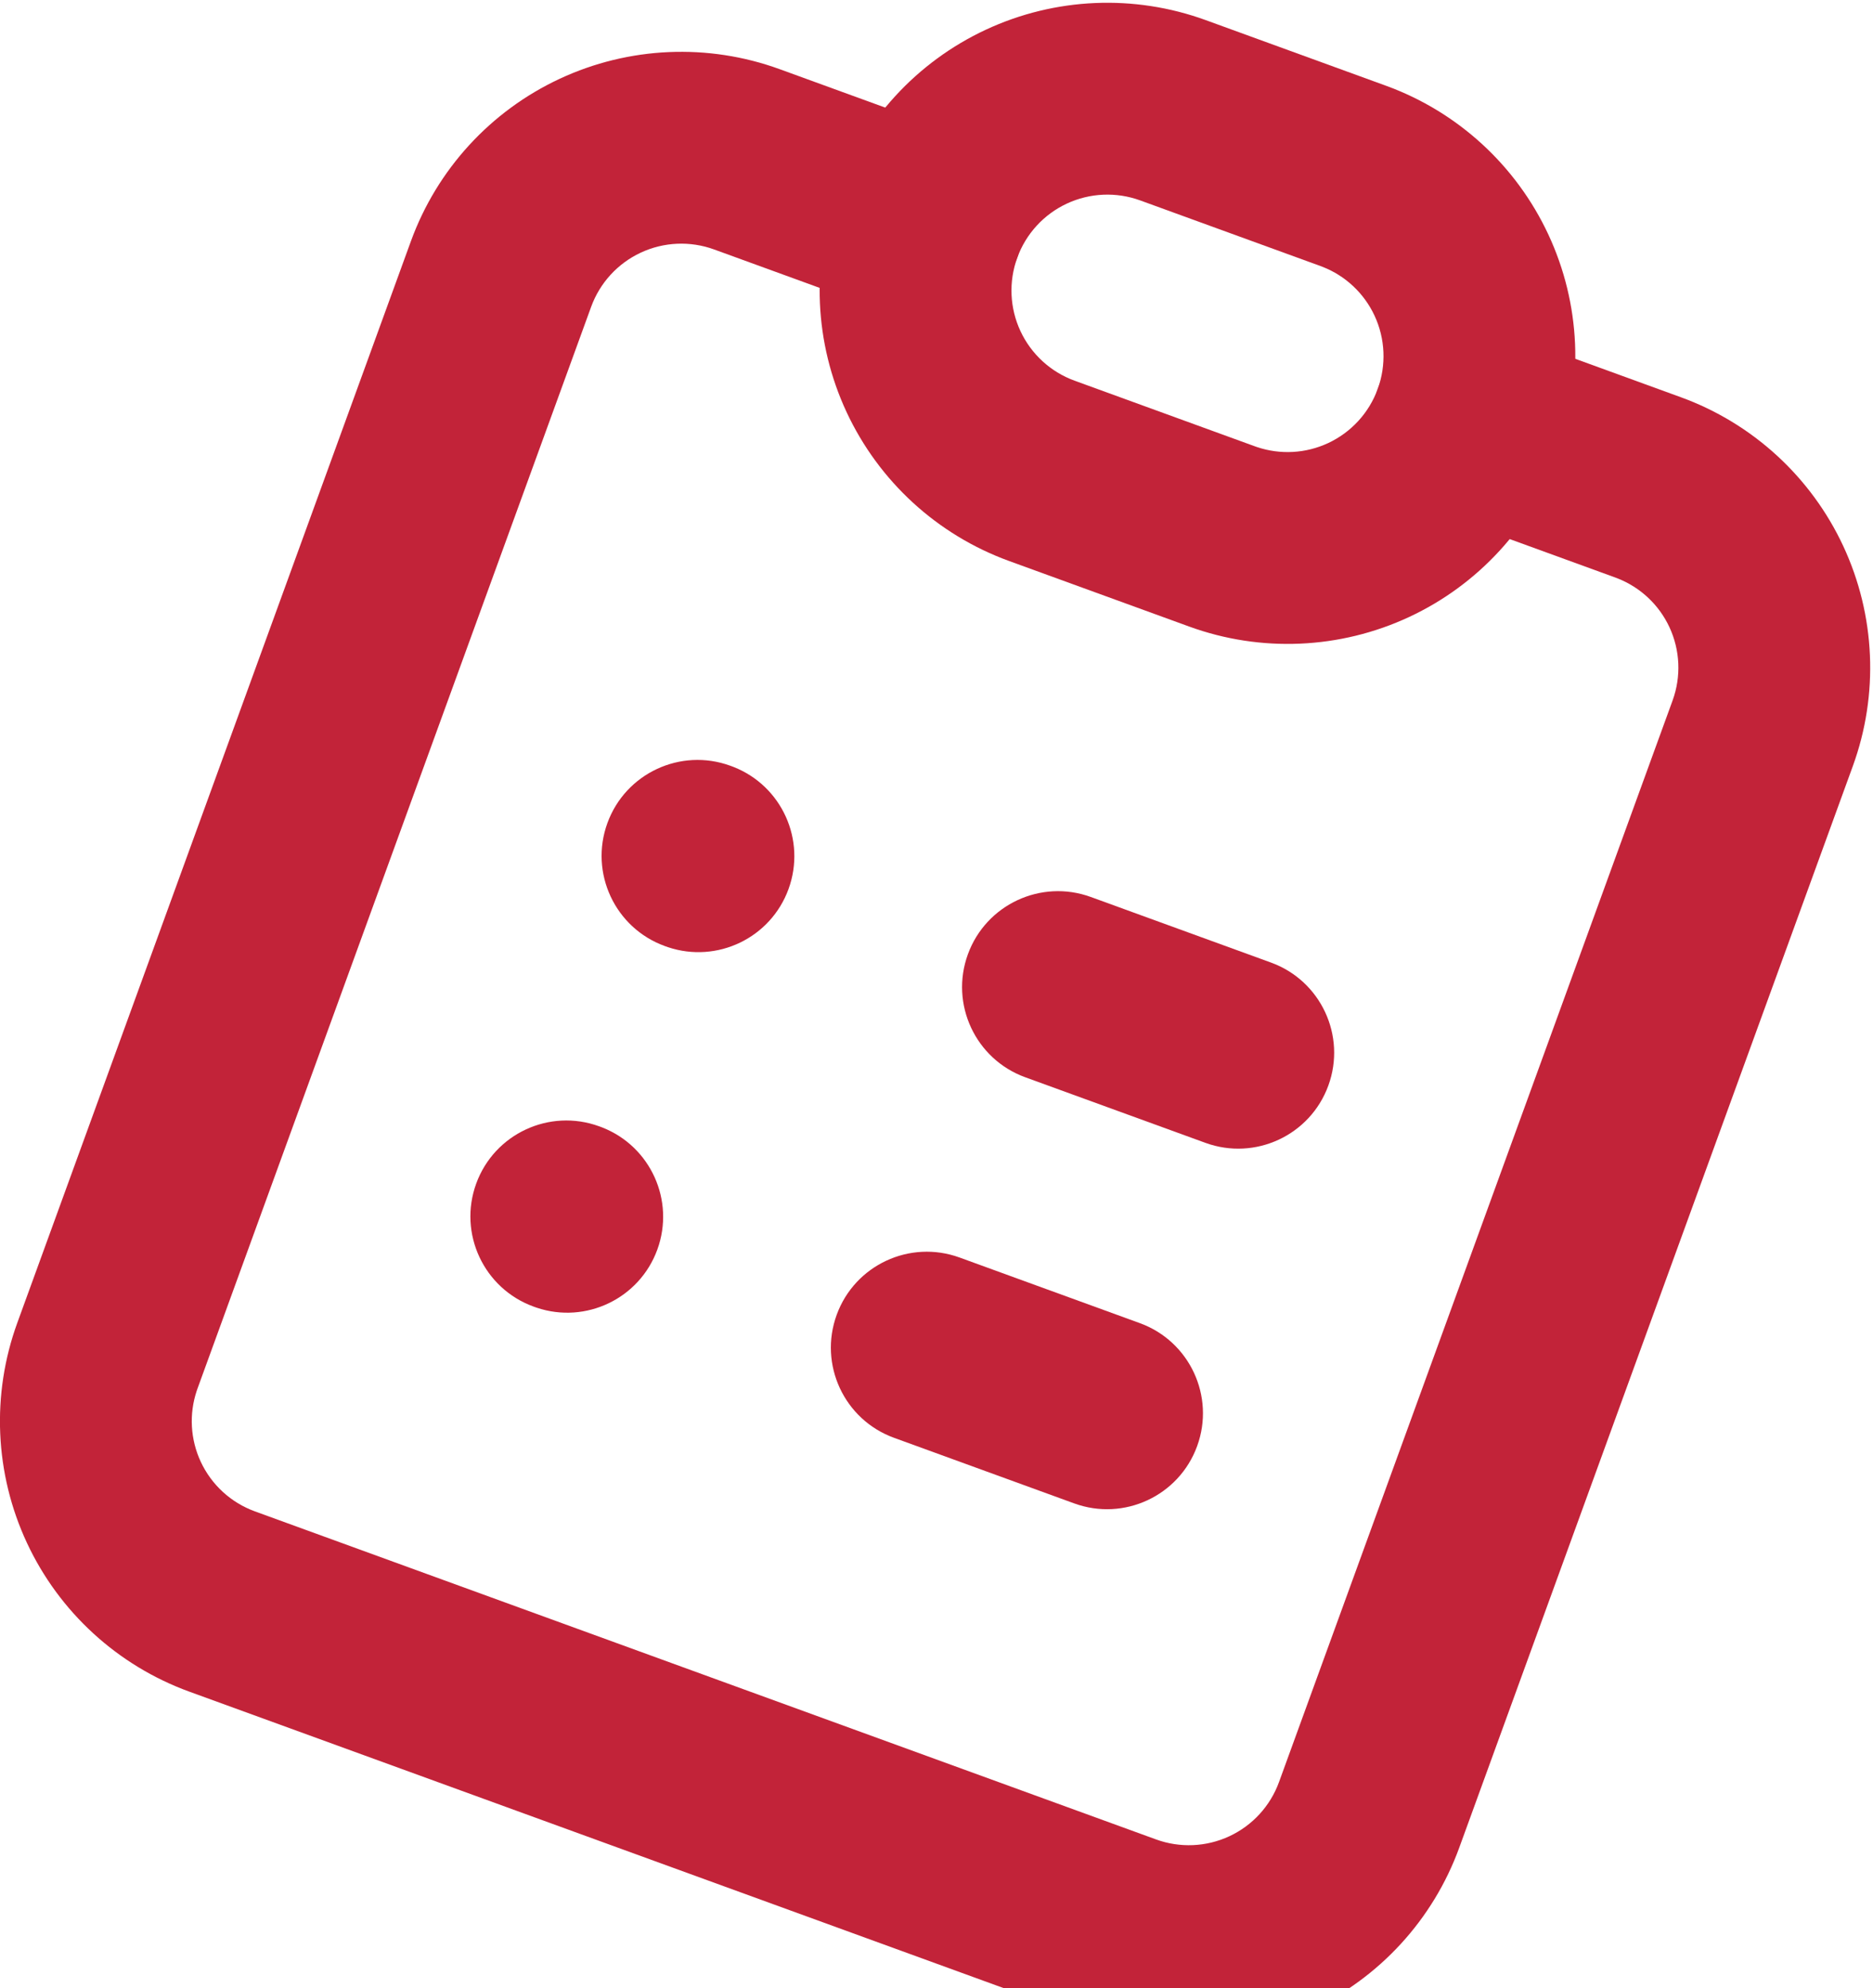
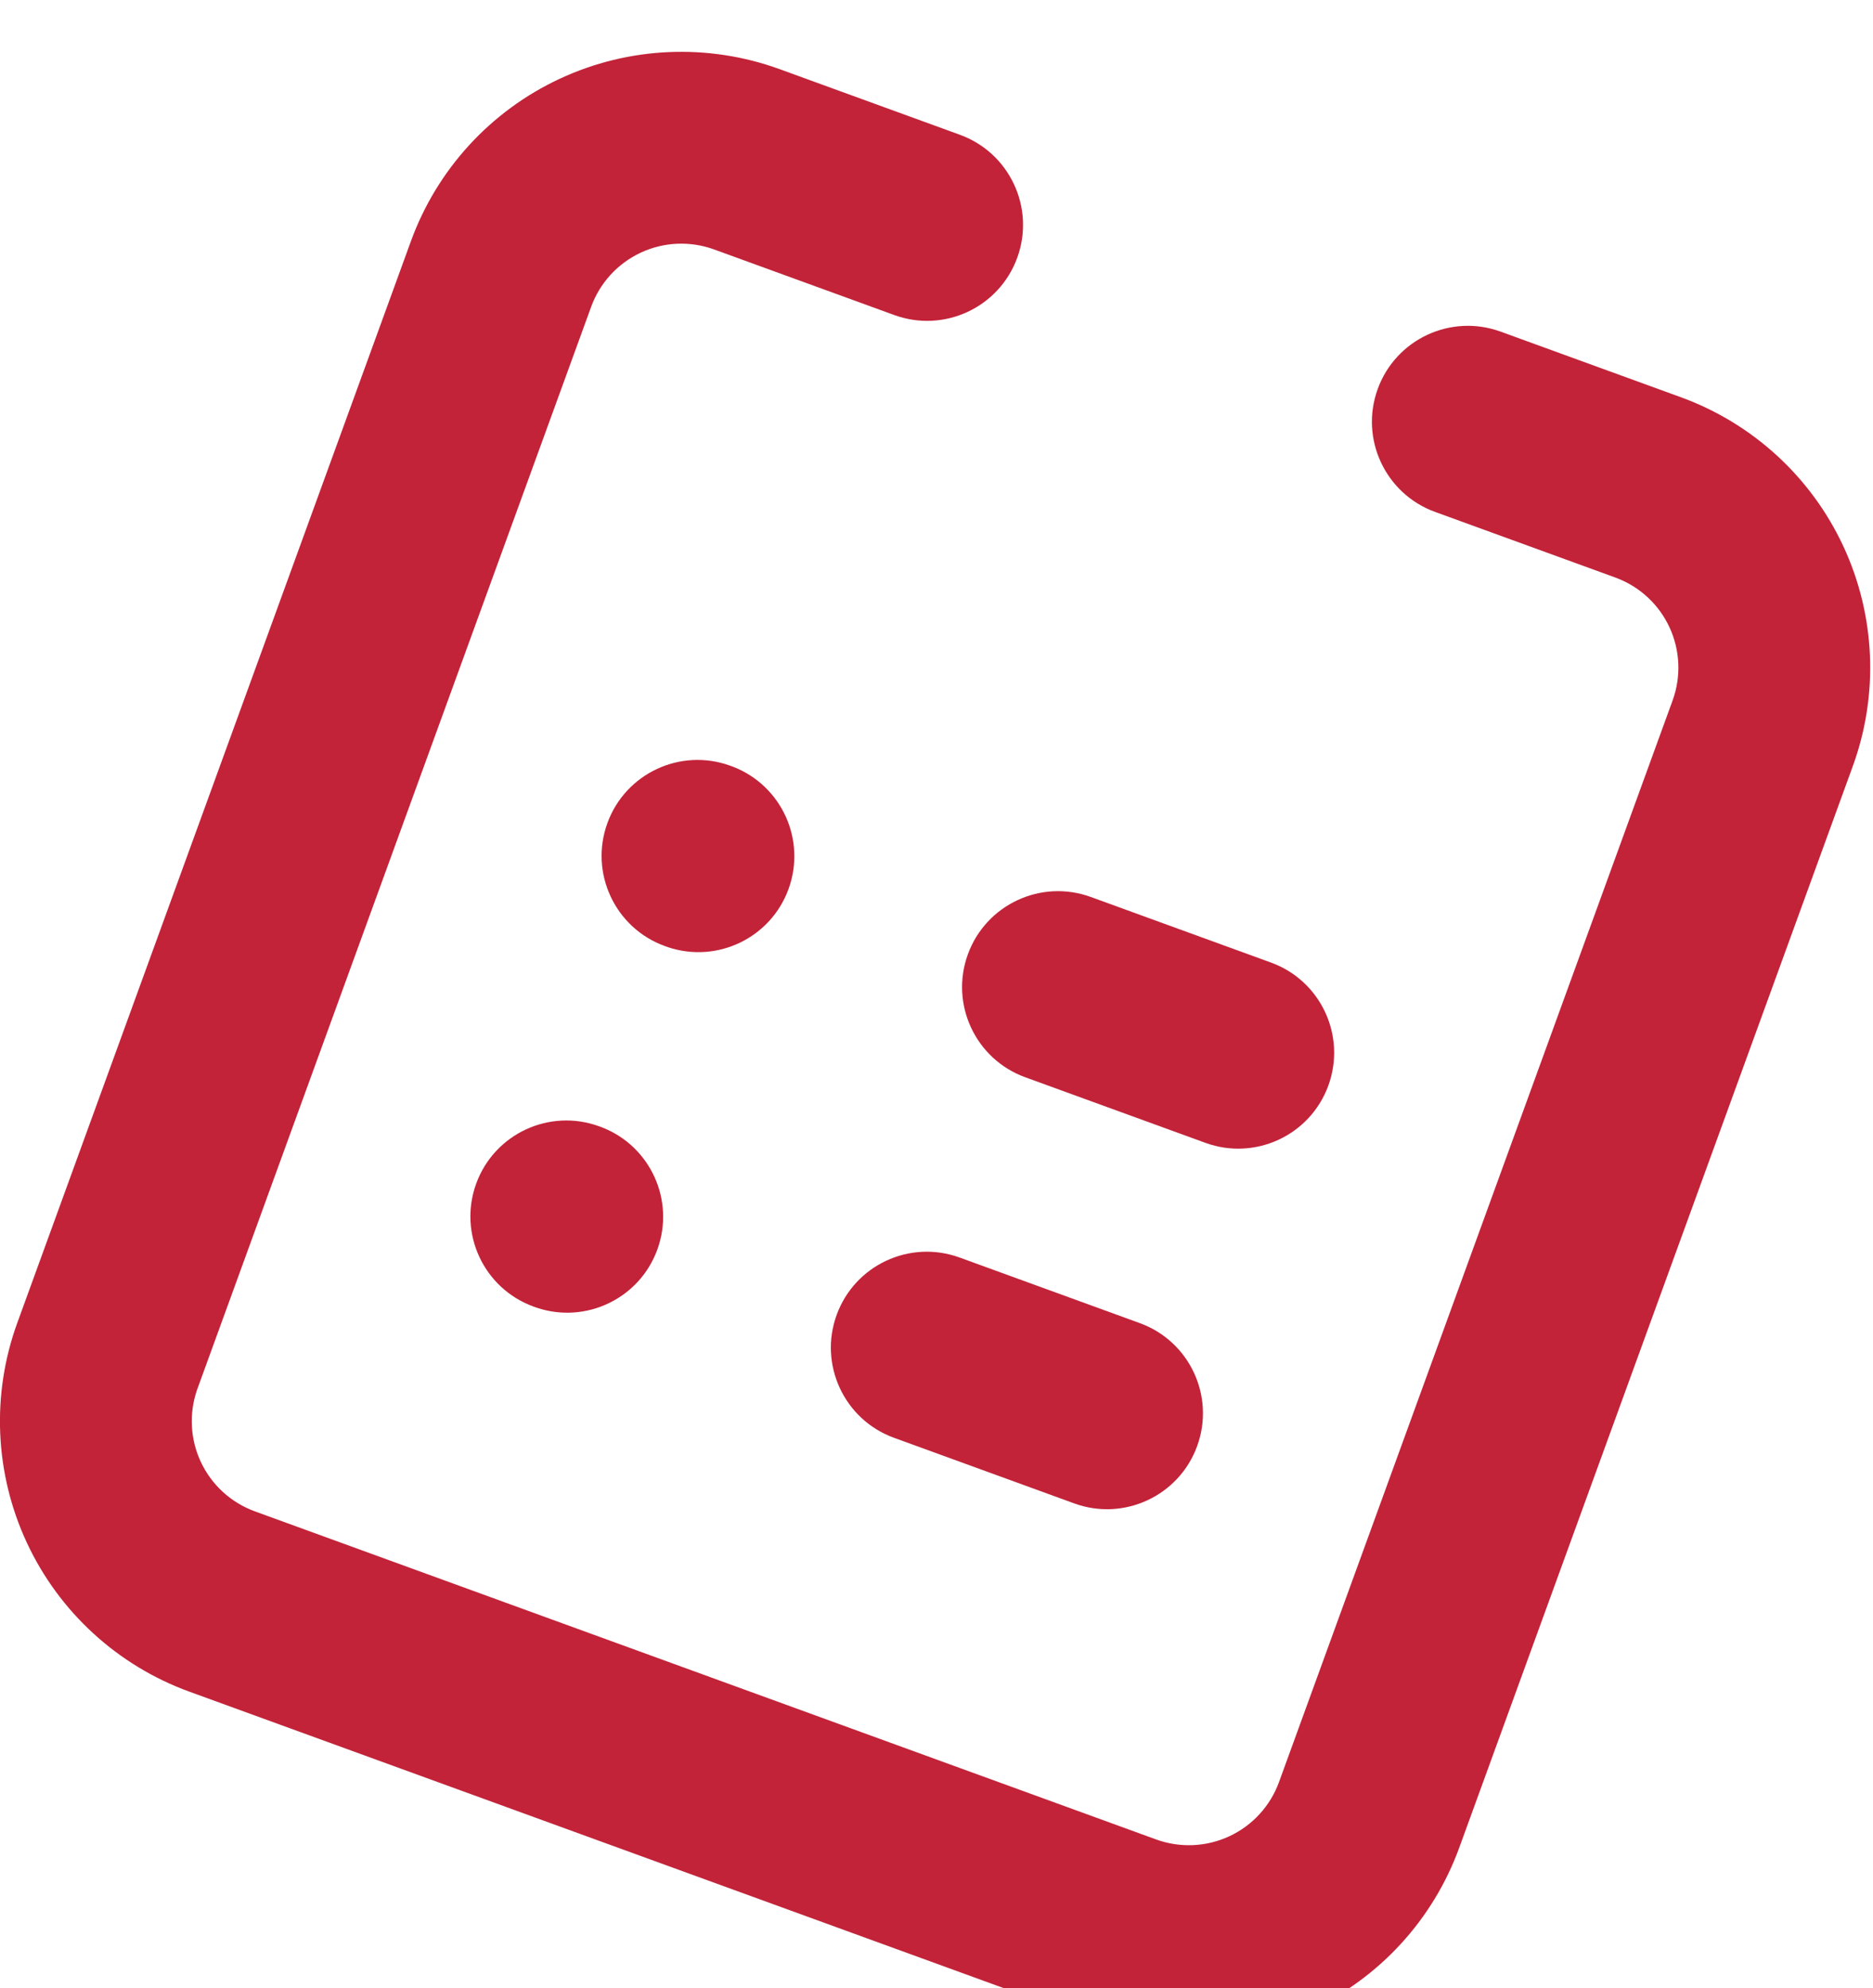
<svg xmlns="http://www.w3.org/2000/svg" width="343" height="364" viewBox="0 0 343 364" fill="none">
  <path d="M3.17 242.198L75.252 44.156C80.031 31.025 89.831 20.329 102.495 14.424C115.16 8.518 129.652 7.886 142.783 12.665L175.79 24.679C184.905 27.997 189.604 38.075 186.287 47.189C182.969 56.304 172.891 61.004 163.776 57.686L130.769 45.672C126.392 44.079 121.562 44.291 117.34 46.259C113.119 48.228 109.852 51.792 108.259 56.169L36.178 254.212L36.034 254.623C34.599 258.89 34.857 263.551 36.764 267.64C38.733 271.862 42.297 275.129 46.674 276.722L211.709 336.79C216.086 338.383 220.917 338.172 225.138 336.203C229.36 334.235 232.627 330.67 234.22 326.293L306.301 128.251C307.894 123.874 307.683 119.043 305.715 114.822C303.808 110.732 300.403 107.539 296.212 105.895L295.805 105.74L262.797 93.727C253.683 90.409 248.983 80.331 252.301 71.216C255.618 62.102 265.696 57.402 274.811 60.72L307.818 72.733C320.949 77.513 331.644 87.312 337.55 99.977C343.455 112.641 344.088 127.133 339.308 140.264L267.227 338.307C262.448 351.438 252.648 362.133 239.983 368.038C227.319 373.944 212.827 374.576 199.696 369.797L34.661 309.729C21.53 304.95 10.834 295.15 4.929 282.486C-0.977 269.821 -1.609 255.329 3.17 242.198Z" fill="#C22339" />
-   <path d="M252.301 71.216C253.894 66.84 253.683 62.009 251.714 57.788C249.807 53.698 246.402 50.504 242.212 48.861L241.804 48.706L208.797 36.693C204.42 35.099 199.59 35.311 195.368 37.279C191.146 39.248 187.88 42.812 186.287 47.189C184.694 51.566 184.905 56.397 186.873 60.618C188.842 64.84 192.406 68.107 196.783 69.7L229.79 81.713L230.202 81.857C234.469 83.291 239.13 83.034 243.219 81.127C247.441 79.158 250.708 75.594 252.301 71.216ZM285.308 83.23C280.529 96.361 270.729 107.056 258.064 112.962C245.4 118.867 230.908 119.5 217.777 114.72L184.77 102.707C171.639 97.927 160.944 88.128 155.038 75.463C149.132 62.799 148.5 48.307 153.28 35.176C158.059 22.045 167.858 11.35 180.523 5.444C193.187 -0.462 207.68 -1.094 220.811 3.686L253.818 15.699C266.949 20.478 277.644 30.278 283.549 42.943C289.455 55.607 290.087 70.099 285.308 83.23Z" fill="#C22339" />
  <path d="M133.908 140.264L134.331 140.424C143.167 143.895 147.67 153.802 144.404 162.774C141.139 171.747 131.321 176.441 122.321 173.421L121.894 173.271L121.729 173.211C112.614 169.893 107.915 159.815 111.232 150.7C114.55 141.586 124.628 136.886 133.742 140.204L133.908 140.264Z" fill="#C22339" />
  <path d="M232.764 176.244C241.878 179.562 246.578 189.64 243.26 198.755C239.943 207.869 229.865 212.569 220.75 209.251L187.743 197.238C178.628 193.92 173.929 183.842 177.246 174.728C180.564 165.613 190.642 160.913 199.756 164.231L232.764 176.244Z" fill="#C22339" />
  <path d="M109.881 206.278L110.304 206.438C119.14 209.91 123.643 219.816 120.377 228.788C117.112 237.761 107.294 242.455 98.294 239.435L97.867 239.285L97.702 239.225C88.587 235.907 83.887 225.829 87.205 216.715C90.522 207.6 100.601 202.9 109.715 206.218L109.881 206.278Z" fill="#C22339" />
  <path d="M208.736 242.259C217.851 245.576 222.551 255.654 219.233 264.769C215.916 273.884 205.837 278.583 196.723 275.266L163.716 263.252C154.601 259.935 149.902 249.856 153.219 240.742C156.536 231.627 166.615 226.927 175.729 230.245L208.736 242.259Z" fill="#C22339" />
</svg>